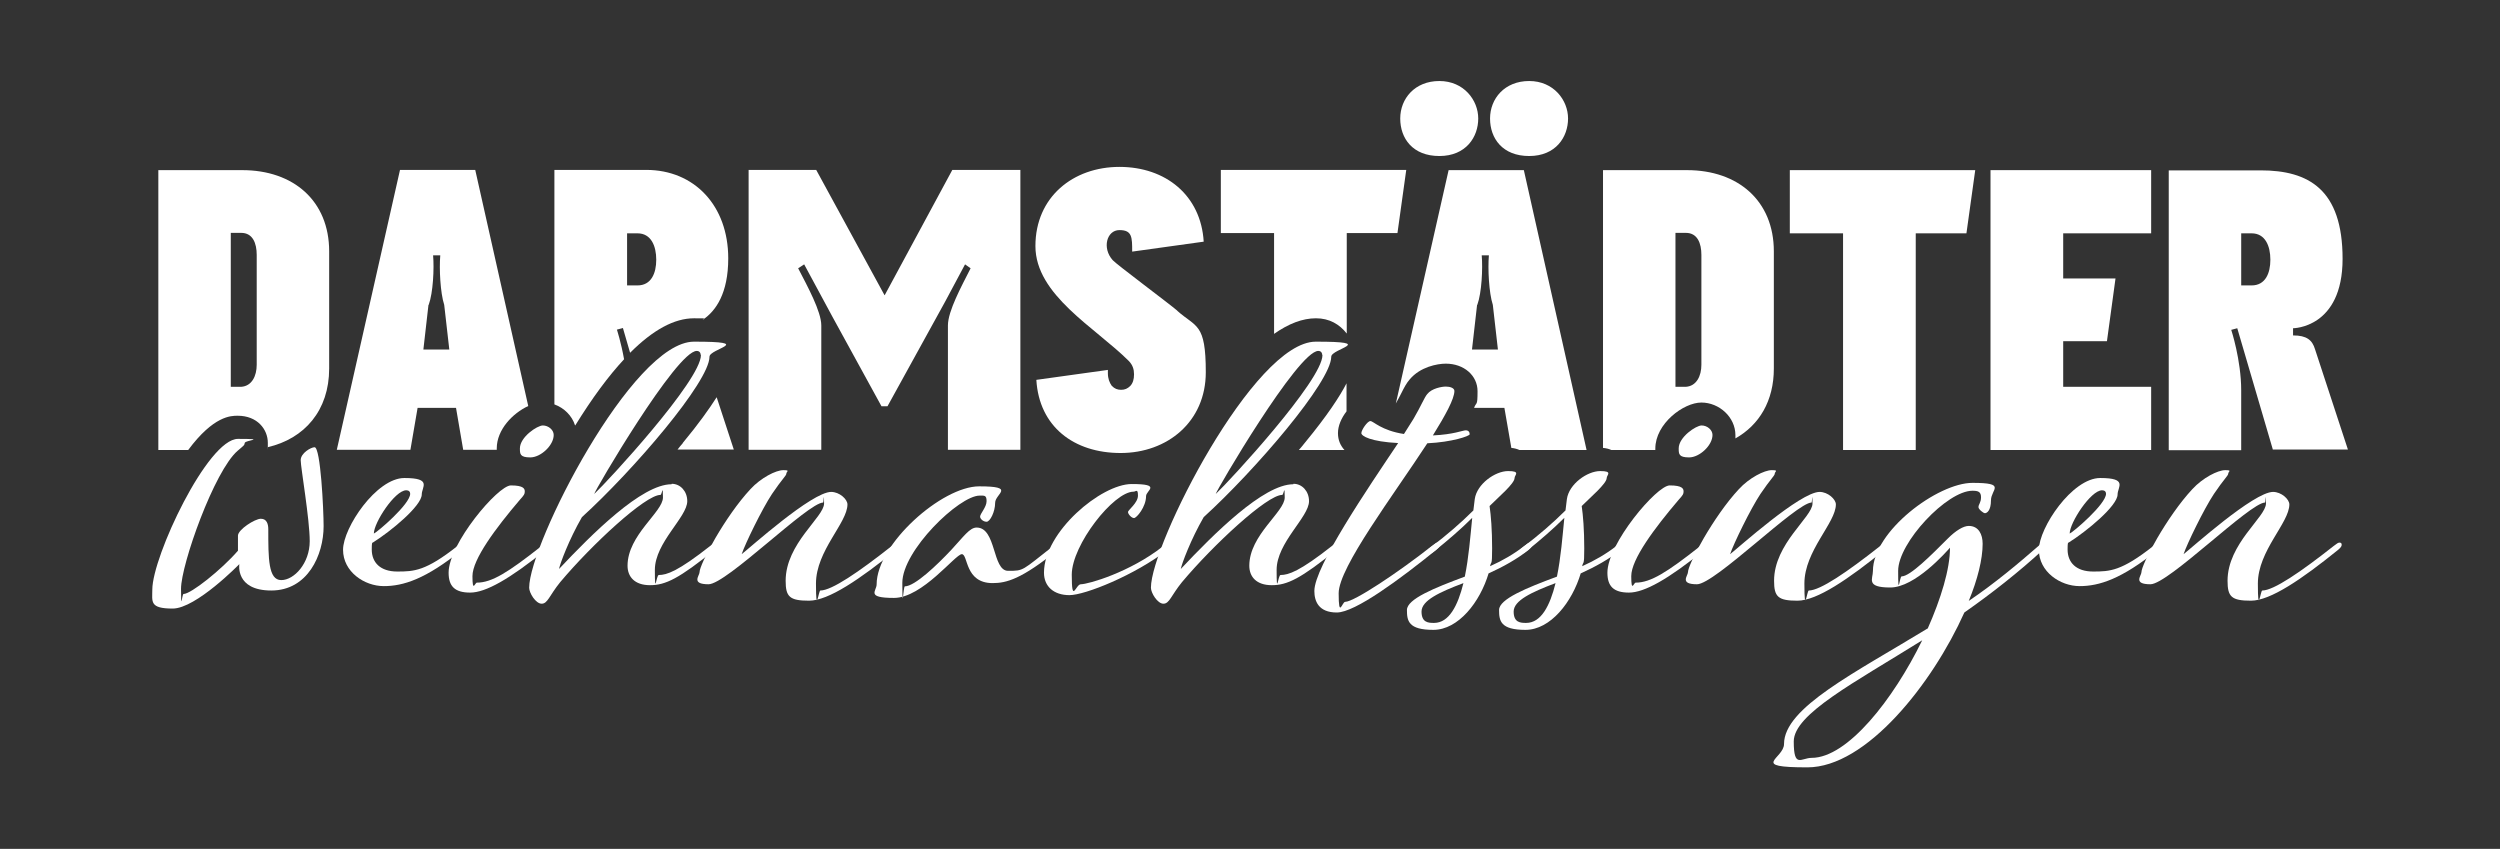
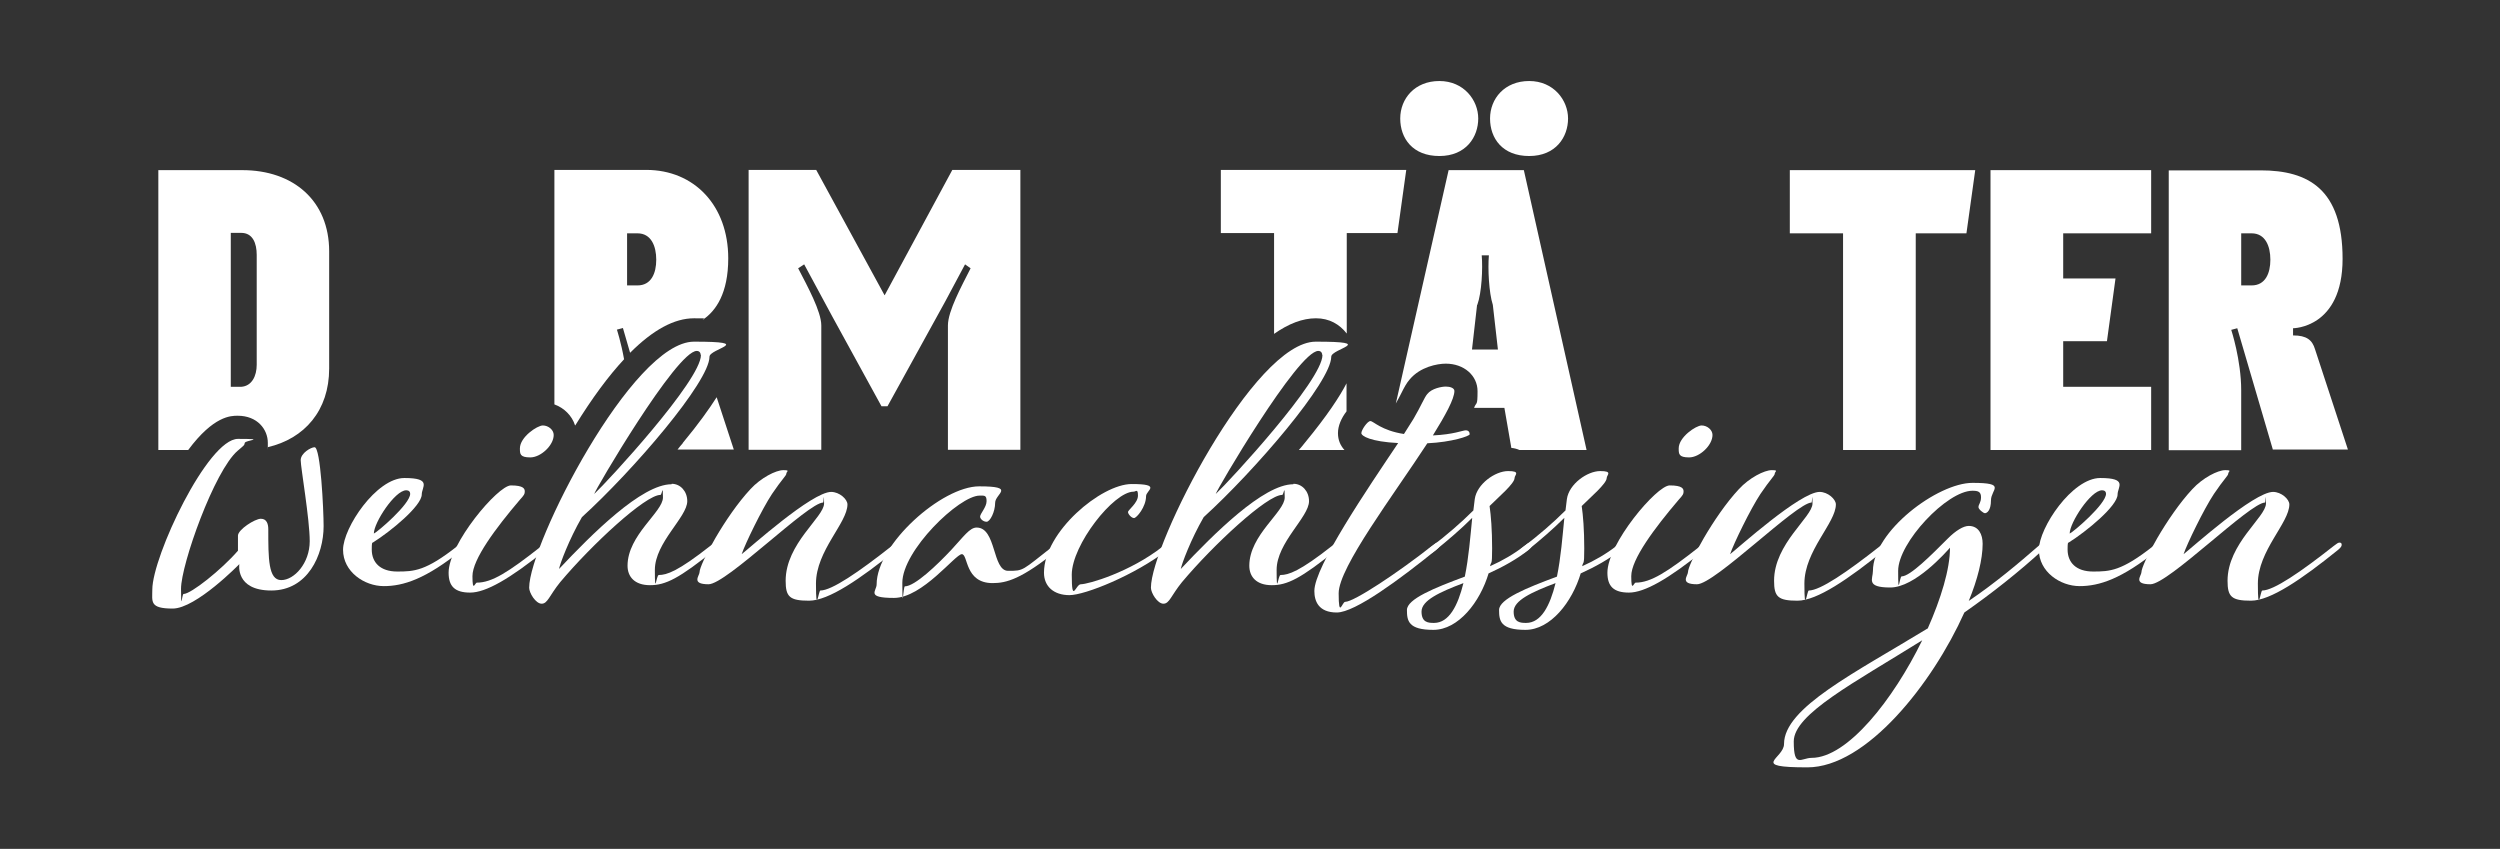
<svg xmlns="http://www.w3.org/2000/svg" version="1.1" viewBox="0 0 1080 366.7">
  <rect x="0" y="0" width="1080" height="366.7" fill="#333333" stroke="none" />
  <defs>
    <style>
      .cls-1 {
        fill: #fff;
      }
    </style>
  </defs>
  <g>
    <g id="Ebene_1">
      <g>
        <path class="cls-1" d="M382.1,127.5l-29.5-54.1h-29.2v120.9h31.4v-53.7c0-6-5.9-16.8-10-24.7l2.6-1.7,12.3,22.8,21.1,38.5h2.6l24.9-45.2,8.6-16.1,2.4,1.7c-4,7.9-9.8,18.5-9.8,24.7v53.7h31.3v-120.9h-29.4l-29.2,54.1Z" />
-         <path class="cls-1" d="M508.7,134.3c-3.6-3.1-26.8-20.4-28-21.9-4.7-5.2-2.6-13,2.9-13s5.5,3.1,5.5,9.3l30.9-4.3c-1.2-20-16.4-32.3-36.4-32.3s-36.3,13-36.3,34.2,25.9,35.2,40.4,49.7c1.6,1.7,2.2,3.5,2.2,5.7s-.5,3.8-1.6,5c-1.2,1.2-2.4,1.7-4,1.7s-2.8-.5-4-1.7c-1-1.4-1.7-3.1-1.7-5.5v-1.4l-30.9,4.3c1.2,20.2,16.2,31.6,36.4,31.6s36.8-13.5,36.8-34.9-4.1-19.2-12.4-26.6Z" />
        <path class="cls-1" d="M621.8,67.4c11.6,0,16.8-8.3,16.8-16.2s-6.2-16.2-16.8-16.2-16.9,7.6-16.9,16.2,5.4,16.2,16.9,16.2Z" />
        <path class="cls-1" d="M660.6,67.4c11.6,0,16.8-8.3,16.8-16.2s-6.2-16.2-16.8-16.2-16.9,7.6-16.9,16.2,5.4,16.2,16.9,16.2Z" />
        <polygon class="cls-1" points="773.2 100.8 796.2 100.8 796.2 194.4 827.6 194.4 827.6 100.8 849.5 100.8 853.3 73.5 773.2 73.5 773.2 100.8" />
        <polygon class="cls-1" points="859.9 194.4 929.3 194.4 929.3 167.1 891.3 167.1 891.3 147.4 910.2 147.4 913.9 120.3 891.3 120.3 891.3 100.8 929.3 100.8 929.3 73.5 859.9 73.5 859.9 194.4" />
        <path class="cls-1" d="M981.8,194.2h32.5l-14.2-43.3c-1.2-4-3.6-6-9.5-6v-3.1s21.4,0,21.4-30-14.7-38.2-35.4-38.2h-39.7v120.9h31.3v-25.9c0-13-4.3-26.1-4.3-26.1l2.6-.7,15.4,52.5ZM968.2,100.8h4.5c5.9,0,8.1,5.5,8.1,11.4s-2.2,11.1-8.1,11.1h-4.5v-22.4Z" />
-         <path class="cls-1" d="M180.4,176.2h16.6l3.1,18.1h14.5c0-.2,0-.4,0-.6,0-8.1,6.9-15.2,13.6-18.3l-22.9-102h-32.5l-27.3,120.9h31.8l3.1-18.1ZM185.2,131.7c1.9-5.2,2.4-15.7,1.9-21.4h3.1c-.5,5.7,0,16.2,1.7,21.4l2.2,19.3h-11.2l2.2-19.3Z" />
        <g>
          <path class="cls-1" d="M105.7,191.3c0,1.1-.6,1.3-3,3.4-10.1,8.6-24.5,49.2-24.5,59.7s.4,2.2,1.1,2.2c3.2,0,16.4-10.5,23.5-18.7v-6.5c0-2.6,7.3-7.3,9.9-7.3s3.2,2.4,3.2,4.5c0,12.7,0,22,5.6,22s12.3-7.3,12.3-16.8-3.9-31.9-3.9-35,4.5-5.6,6-5.6c2.6,0,3.9,27,3.9,34.1,0,12.5-6.9,27.8-22.6,27.8s-13.8-11.4-13.8-11.4c0,0-18.7,19.2-28.8,19.2s-8.8-3-8.8-8.2c0-14.2,23.9-65.1,37-65.1s3,.6,3,1.7Z" />
          <path class="cls-1" d="M160.8,234.4c-.2.9-.2,1.9-.2,3,0,5.6,3.7,9.5,11,9.5s12.3-.2,26-11c1.5-1.1,1.9-1.5,2.6-1.5s.9.4.9.9c0,.6-.2,1.1-1.5,2.2-15.7,12.7-25.4,15.7-33.8,15.7s-17.6-6.2-17.6-15.7,14.4-31,26.5-31,7.5,3.9,7.5,7.1c0,4.9-13.3,15.9-21.3,20.9ZM177.2,213.3c0-.9-.6-1.5-1.7-1.5-4.9,0-14,14-14,18.7,1.5-.6,15.7-12.7,15.7-17.2Z" />
          <path class="cls-1" d="M233.8,235.9c1.5-1.1,1.9-1.5,2.6-1.5s.9.4.9.9c0,.6-.2,1.1-1.5,2.2-15.7,12.7-26,18.5-32.7,18.5s-9.3-2.8-9.3-8.6c0-12.5,21.3-37.7,26.9-37.7s6,1.5,6,2.6-.2,1.5-2.2,3.7c-10.3,12.1-20.4,25.6-20.4,32.9s1.1,2.8,1.9,2.8c6.5,0,13.6-4.5,27.8-15.7ZM239.2,187.9c0,4.5-5.6,9.7-10.1,9.7s-4.5-1.5-4.5-3.9c0-4.9,7.5-9.9,9.9-9.9s4.7,1.9,4.7,4.1Z" />
          <path class="cls-1" d="M290.2,209c3.7,0,6.7,3.2,6.7,7.5,0,6.9-14,17.9-14,29.7s.6,2.2,1.7,2.2c3.4,0,8.2-1.5,22.4-12.7,1.5-1.1,1.9-1.5,2.6-1.5s.9.4.9.9c0,.6-.2,1.1-1.5,2.2-15.7,12.7-21.5,15.5-28.2,15.5s-9.7-3.7-9.7-8.4c0-13.3,15.3-23.2,15.3-29.5s-.4-1.1-1.1-1.1c-6.5,0-29.7,21.5-43.3,37.7-4.7,5.8-5.4,9.3-8,9.3s-5.4-4.7-5.4-6.9c0-18.7,44.5-106.3,71.2-106.3s6.7,3,6.7,6.5c0,10.8-32.9,49.1-55.1,69.3-5.6,9.7-9.5,20.2-9.9,22.4,14.2-15.1,35.7-36.6,48.6-36.6ZM302.7,153.3c0-.4-.2-1.7-1.7-1.7-8.8,0-44.3,60.7-44.3,61.8,6-5.6,46.1-49.1,46.1-60Z" />
          <path class="cls-1" d="M359,212.5c3.7,0,7.1,3.2,7.1,5.4,0,8-13.6,20-13.6,34.2s1.1,3,1.9,3c4.9,0,16.6-8,30.8-19.2,1.5-1.1,1.9-1.5,2.6-1.5s.9.4.9.9c0,.6-.2,1.1-1.5,2.2-15.7,12.7-29.3,22-37.7,22s-10.1-1.7-10.1-8.6c0-16.1,16.6-27.5,16.6-33.4s-.2-.4-.4-.4c-6.5,0-41.8,35.3-49.5,35.3s-3.9-3.7-3.9-5.2c0-3.4,11-24.1,22-35.9,4.5-4.9,11-8.2,14.2-8.2s1.3.6,1.3,1.5-1.9,2.4-6.2,8.8c-4.3,6.5-11.6,21.5-13.1,26,3.4-2.6,30.3-26.9,38.7-26.9Z" />
          <path class="cls-1" d="M455,235.9c1.5-1.1,1.9-1.5,2.6-1.5s.9.4.9.9c0,.6-.2,1.1-1.5,2.2-15.7,12.7-22.2,14.4-28.2,14.4-12.1,0-10.5-12.5-13.3-12.5s-17,18.9-29.3,18.9-7.5-3-7.5-5.8c0-17.4,28.2-42.4,44.3-42.4s6.9,3.2,6.9,7.1-2.2,8.2-3.7,8.2-2.8-1.3-2.8-2.2c0-1.3,2.8-4.1,2.8-6.7s-.9-2.4-3-2.4c-8.8,0-33.4,23.7-33.4,37.7s.4,1.5,1.1,1.5c4.3,0,14-9.3,20-15.7,5.4-5.8,8-9.7,11-9.7,8.6,0,6.7,18.7,13.6,18.7s5.8,0,19.6-10.8Z" />
          <path class="cls-1" d="M502.4,235.9c1.5-1.1,1.9-1.5,2.6-1.5s.9.4.9.9c0,.6-.2,1.1-1.5,2.2-14.2,11-35.7,19.6-42.4,19.6s-11-3.7-11-9.7c0-17.6,24.7-38.3,37.9-38.3s6.2,2.8,6.2,5.2c0,4.7-4.1,9.5-5.2,9.5s-2.6-1.7-2.6-2.6,4.3-3.9,4.3-7.1-.9-1.7-1.9-1.7c-8.6,0-26.7,23-26.7,35.9s1.7,4.1,3.9,4.1c3.2,0,21.3-5.2,35.5-16.4Z" />
          <path class="cls-1" d="M558.8,209c3.7,0,6.7,3.2,6.7,7.5,0,6.9-14,17.9-14,29.7s.6,2.2,1.7,2.2c3.4,0,8.2-1.5,22.4-12.7,1.5-1.1,1.9-1.5,2.6-1.5s.9.4.9.9c0,.6-.2,1.1-1.5,2.2-15.7,12.7-21.5,15.5-28.2,15.5s-9.7-3.7-9.7-8.4c0-13.3,15.3-23.2,15.3-29.5s-.4-1.1-1.1-1.1c-6.5,0-29.7,21.5-43.3,37.7-4.7,5.8-5.4,9.3-8,9.3s-5.4-4.7-5.4-6.9c0-18.7,44.5-106.3,71.2-106.3s6.7,3,6.7,6.5c0,10.8-32.9,49.1-55.1,69.3-5.6,9.7-9.5,20.2-9.9,22.4,14.2-15.1,35.7-36.6,48.6-36.6ZM571.2,153.3c0-.4-.2-1.7-1.7-1.7-8.8,0-44.3,60.7-44.3,61.8,6-5.6,46.1-49.1,46.1-60Z" />
          <path class="cls-1" d="M606.5,187.5l4.1-6.5c3.2-5.4,4.7-9.3,6-10.8,1.9-2.4,6.2-3.2,8-3.2s3.7.6,3.7,1.9c0,3.4-3.9,10.5-9.3,19.2,9-.4,12.9-2.2,14.2-2.2s1.7.9,1.7,1.7-7.7,3.4-18.3,3.9c-14.6,22.4-38.3,53.6-38.3,64.8s1.5,3.7,2.8,3.7c3.9,0,23.2-12.9,37.4-24.1,1.5-1.1,1.9-1.5,2.6-1.5s.9.4.9.9c0,.6-.2,1.1-1.5,2.2-15.7,12.7-35.1,27.1-43,27.1s-9.7-4.9-9.7-9.3c0-10.5,23.2-44.5,36.2-63.9-11.8-.6-15.9-3-15.9-4.3s2.6-5.2,3.9-5.2,4.7,4.1,14.6,5.6Z" />
          <path class="cls-1" d="M643.1,247.6c-3.7,12.5-13.1,24.5-23.9,24.5s-11.4-3.9-11.4-8.6,11.8-9.5,25-14.4c1.7-8.2,2.4-17.4,3.2-25.4-4.9,4.9-10.5,9.7-16.1,14.2-1.1.9-1.5,1.1-1.9,1.1-.6,0-1.1-.4-1.1-1.1s.4-.9,1.7-1.9c6.2-4.7,12.5-10.1,17.9-15.5l.6-4.9c.9-6.5,8.8-12.1,14.4-12.1s2.8,1.7,2.8,3c0,2.4-7.1,8.4-10.8,12.1.6,4.1,1.1,10.3,1.1,18.3s-.4,5.2-.9,7.7c5.4-2.4,10.5-5.4,14.6-8.6,1.5-1.1,1.9-1.5,2.6-1.5s.9.4.9.9c0,.6-.2,1.1-1.5,2.2-4.9,3.9-11,7.3-17.2,10.1ZM619.5,269.1c6.5,0,10.3-7.5,12.7-17.2-10.3,3.9-18.1,7.5-18.1,12.3s3,4.9,5.4,4.9Z" />
          <path class="cls-1" d="M682.9,247.6c-3.7,12.5-13.1,24.5-23.9,24.5s-11.4-3.9-11.4-8.6,11.8-9.5,25-14.4c1.7-8.2,2.4-17.4,3.2-25.4-4.9,4.9-10.5,9.7-16.1,14.2-1.1.9-1.5,1.1-1.9,1.1-.6,0-1.1-.4-1.1-1.1s.4-.9,1.7-1.9c6.2-4.7,12.5-10.1,17.9-15.5l.6-4.9c.9-6.5,8.8-12.1,14.4-12.1s2.8,1.7,2.8,3c0,2.4-7.1,8.4-10.8,12.1.6,4.1,1.1,10.3,1.1,18.3s-.4,5.2-.9,7.7c5.4-2.4,10.5-5.4,14.6-8.6,1.5-1.1,1.9-1.5,2.6-1.5s.9.4.9.9c0,.6-.2,1.1-1.5,2.2-4.9,3.9-11,7.3-17.2,10.1ZM659.3,269.1c6.5,0,10.3-7.5,12.7-17.2-10.3,3.9-18.1,7.5-18.1,12.3s3,4.9,5.4,4.9Z" />
          <path class="cls-1" d="M734.4,235.9c1.5-1.1,1.9-1.5,2.6-1.5s.9.4.9.9c0,.6-.2,1.1-1.5,2.2-15.7,12.7-26,18.5-32.7,18.5s-9.3-2.8-9.3-8.6c0-12.5,21.3-37.7,26.9-37.7s6,1.5,6,2.6-.2,1.5-2.2,3.7c-10.3,12.1-20.4,25.6-20.4,32.9s1.1,2.8,1.9,2.8c6.5,0,13.6-4.5,27.8-15.7ZM739.8,187.9c0,4.5-5.6,9.7-10.1,9.7s-4.5-1.5-4.5-3.9c0-4.9,7.5-9.9,9.9-9.9s4.7,1.9,4.7,4.1Z" />
          <path class="cls-1" d="M786,212.5c3.7,0,7.1,3.2,7.1,5.4,0,8-13.6,20-13.6,34.2s1.1,3,1.9,3c4.9,0,16.6-8,30.8-19.2,1.5-1.1,1.9-1.5,2.6-1.5s.9.4.9.9c0,.6-.2,1.1-1.5,2.2-15.7,12.7-29.3,22-37.7,22s-10.1-1.7-10.1-8.6c0-16.1,16.6-27.5,16.6-33.4s-.2-.4-.4-.4c-6.5,0-41.8,35.3-49.5,35.3s-3.9-3.7-3.9-5.2c0-3.4,11-24.1,22-35.9,4.5-4.9,11-8.2,14.2-8.2s1.3.6,1.3,1.5-1.9,2.4-6.2,8.8c-4.3,6.5-11.6,21.5-13.1,26,3.4-2.6,30.3-26.9,38.7-26.9Z" />
          <path class="cls-1" d="M832.7,271.7c5.8-13.1,9.7-25.8,9.7-35.1-1.7,1.9-15.1,17.2-25.8,17.2s-7.5-3.7-7.5-7.1c0-17.2,28-38.1,43-38.1s8,2.8,8,7.5-1.9,5.6-2.6,5.6-2.8-1.7-2.8-2.6c0-1.3,1.1-1.9,1.1-4.3s-1.3-2.8-3.7-2.8c-11,0-32.1,22.4-32.1,34.6s.6,2.4,1.5,2.4c3.7,0,12.9-9.3,20-16.4,3.4-3.4,6.7-5.4,9-5.4,4.3,0,6,3.7,6,7.7,0,6.7-2.2,15.5-6,24.7,11.4-7.7,21.7-16.4,30.3-23.9,1.5-1.3,1.9-1.5,2.6-1.5s.9.4.9.9c0,.6-.2,1.1-1.5,2.2-10.5,9.7-22.6,19.2-34.2,27.3-13.8,30.8-42.4,66.9-67.8,66.9s-10.1-3.7-10.1-10.1c0-15.7,30.8-30.8,62-49.9ZM830.4,276.6c-29.3,18.3-55.5,31.9-55.5,43.7s3.2,7.1,7.7,7.1c15.5,0,35.3-25.2,47.8-50.8Z" />
          <path class="cls-1" d="M893.4,234.4c-.2.9-.2,1.9-.2,3,0,5.6,3.7,9.5,11,9.5s12.3-.2,26-11c1.5-1.1,1.9-1.5,2.6-1.5s.9.4.9.9c0,.6-.2,1.1-1.5,2.2-15.7,12.7-25.4,15.7-33.8,15.7s-17.6-6.2-17.6-15.7,14.4-31,26.5-31,7.5,3.9,7.5,7.1c0,4.9-13.3,15.9-21.3,20.9ZM909.8,213.3c0-.9-.6-1.5-1.7-1.5-4.9,0-14,14-14,18.7,1.5-.6,15.7-12.7,15.7-17.2Z" />
          <path class="cls-1" d="M981.9,212.5c3.7,0,7.1,3.2,7.1,5.4,0,8-13.6,20-13.6,34.2s1.1,3,1.9,3c4.9,0,16.6-8,30.8-19.2,1.5-1.1,1.9-1.5,2.6-1.5s.9.4.9.9c0,.6-.2,1.1-1.5,2.2-15.7,12.7-29.3,22-37.7,22s-10.1-1.7-10.1-8.6c0-16.1,16.6-27.5,16.6-33.4s-.2-.4-.4-.4c-6.5,0-41.8,35.3-49.5,35.3s-3.9-3.7-3.9-5.2c0-3.4,11-24.1,22-35.9,4.5-4.9,11-8.2,14.2-8.2s1.3.6,1.3,1.5-1.9,2.4-6.2,8.8c-4.3,6.5-11.6,21.5-13.1,26,3.4-2.6,30.3-26.9,38.7-26.9Z" />
        </g>
        <g>
          <path class="cls-1" d="M295,191.4c-.8.9-1.6,1.9-2.3,2.8h24.3l-7.4-22.6c-3.2,5-7.8,11.5-14.6,19.7Z" />
          <path class="cls-1" d="M248.5,183.8c7.3-11.8,14.3-21.3,21.1-28.6-1.3-7.3-3.1-12.8-3.1-12.8l2.6-.7,3.1,10.7c9.9-9.9,19.1-14.9,27.6-14.9s2.7.2,4,.5c5.4-3.7,10.8-11.2,10.8-26.4,0-22.8-14.7-38.2-35.4-38.2h-39.7v101.3c4.2,1.5,7.6,4.9,8.9,9ZM270.9,100.8h4.5c5.9,0,8.1,5.5,8.1,11.4s-2.2,11.1-8.1,11.1h-4.5v-22.4Z" />
        </g>
        <g>
          <path class="cls-1" d="M561.1,194.4h19.7c-1.7-1.9-2.8-4.2-2.8-7.3s1.4-6.4,3.7-9.4v-12.1c-2.9,5.6-8.2,13.8-18.1,25.8-.8,1-1.6,2-2.5,3Z" />
          <path class="cls-1" d="M550.3,144.3c6.4-4.5,12.4-6.8,18.2-6.8s10.2,2.6,13.3,6.6v-43.4h21.9l3.8-27.3h-80.1v27.3h23v43.5Z" />
        </g>
        <path class="cls-1" d="M605.4,169.8c1.2-2.4,2.2-4.3,3.6-5.9,4.5-5.4,11.9-6.8,15.6-6.8,7.8,0,13.7,5.1,13.7,11.9s-.5,4.4-1.5,7.2h13.1l3,17.3c1.2.1,2.4.4,3.5.9h29l-27.1-120.9h-32.5l-22.8,100.8c1-1.7,1.7-3.2,2.4-4.5ZM638.2,131.7c1.9-5.2,2.4-15.7,1.9-21.4h3.1c-.5,5.7,0,16.2,1.7,21.4l2.2,19.3h-11.2l2.2-19.3Z" />
-         <path class="cls-1" d="M696.1,194.4h19c0-.2,0-.4,0-.6,0-10.8,12.2-19.9,19.9-19.9s14.7,6.3,14.7,14.1,0,.9,0,1.4c10.3-5.8,16.6-16.2,16.6-30.2v-50.6c0-21.9-15.5-35.1-37.5-35.1h-36.3v120c1.3.1,2.5.4,3.6.9ZM723.8,100.6h4.5c5,0,6.7,4.5,6.7,9.5v47.5c0,4.8-2.1,9.2-6.7,9.5h-4.5v-66.5Z" />
        <path class="cls-1" d="M102.7,179.6c8.5,0,13,5.9,13,11.7s0,1.3-.1,1.9c16-3.7,26.6-15.9,26.6-34v-50.6c0-21.9-15.5-35.1-37.5-35.1h-36.3v120.9h12.9c11-14.8,18.5-14.8,21.3-14.8ZM99.7,100.6h4.5c5,0,6.7,4.5,6.7,9.5v47.5c0,4.8-2.1,9.2-6.7,9.5h-4.5v-66.5Z" />
      </g>
    </g>
  </g>
</svg>